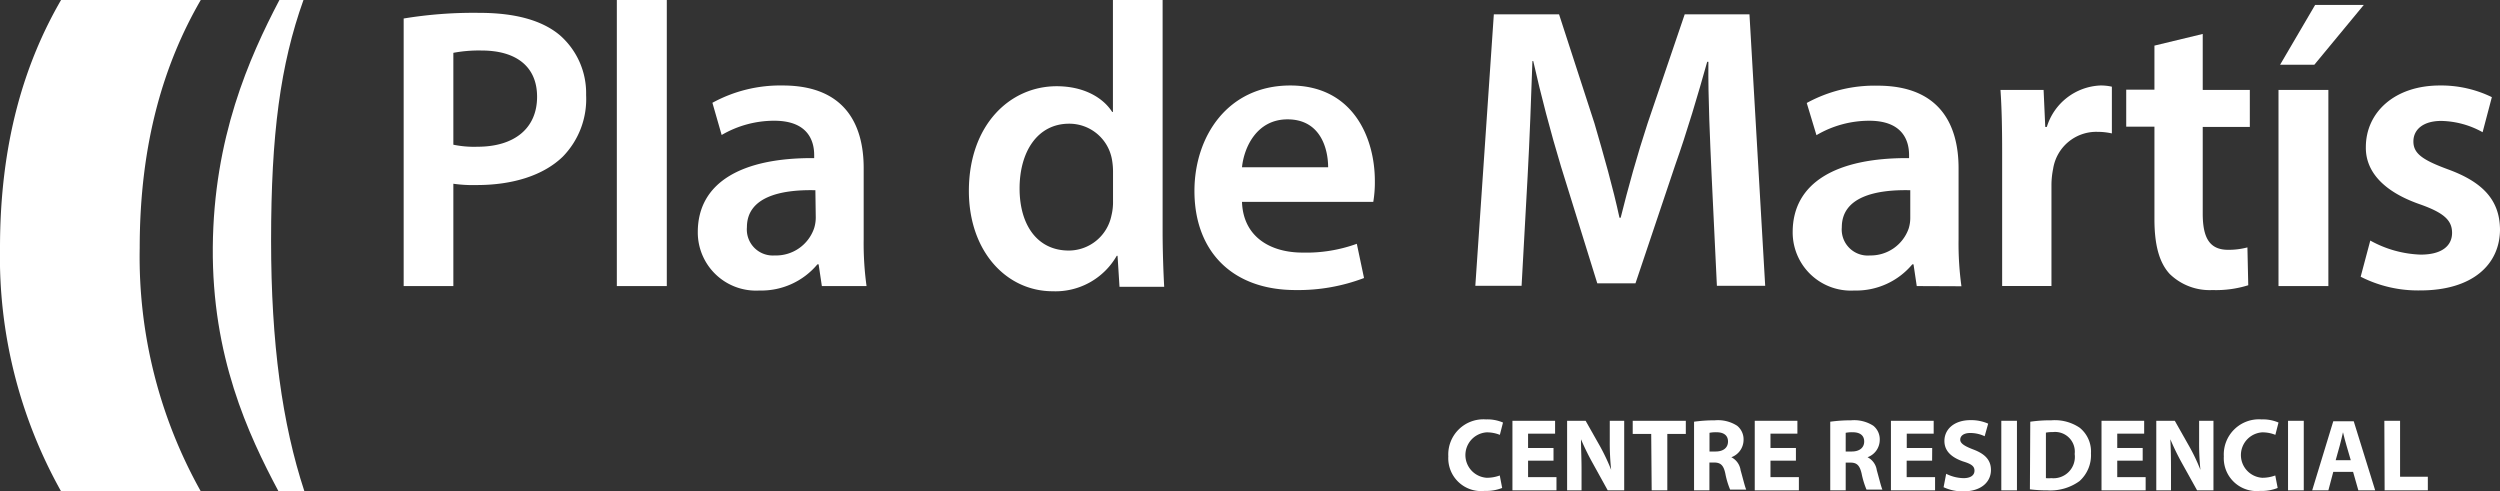
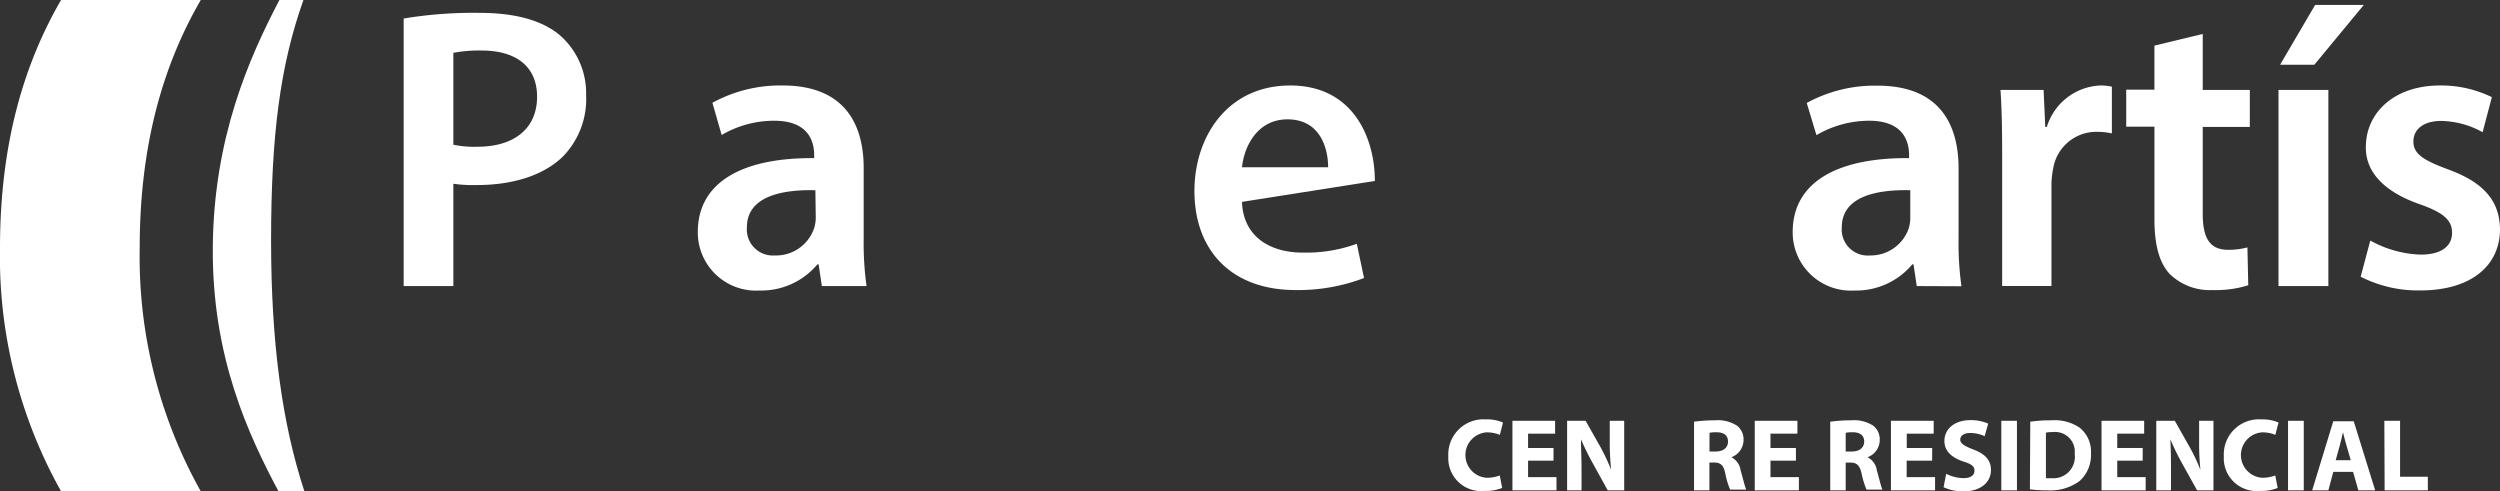
<svg xmlns="http://www.w3.org/2000/svg" width="270.21" height="53.1" viewBox="0 0 270.21 53.1">
  <rect x="0" y="0" width="270.21" height="53.1" fill="#333333" stroke="none" />
  <title>logo-pla-de-martis</title>
  <g style="isolation:isolate">
    <path d="M162.36,52.74a4.72,4.72,0,0,1-1.91.32,3.55,3.55,0,0,1-3.91-3.73,3.8,3.8,0,0,1,4.07-4,4.29,4.29,0,0,1,1.84.34L162.11,47a3.77,3.77,0,0,0-1.42-.27,2.46,2.46,0,0,0,0,4.91,4,4,0,0,0,1.41-.25Z" style="fill:#fff" />
    <path d="M167.91,49.79h-2.75v1.78h3.07V53h-4.76V45.48h4.61v1.39h-2.92v1.55h2.75Z" style="fill:#fff" />
    <path d="M169.38,53V45.48h2l1.55,2.74a22.14,22.14,0,0,1,1.21,2.56h0a27.82,27.82,0,0,1-.15-3.11V45.48h1.56V53h-1.78l-1.59-2.88a27,27,0,0,1-1.3-2.64l0,0c0,1,.06,2,.06,3.25V53Z" style="fill:#fff" />
-     <path d="M178.47,46.9h-2V45.48h5.74V46.9h-2V53h-1.69Z" style="fill:#fff" />
    <path d="M183.1,45.58a16.08,16.08,0,0,1,2.24-.15,3.82,3.82,0,0,1,2.42.59,1.89,1.89,0,0,1,.69,1.56,2,2,0,0,1-1.32,1.84v0a1.86,1.86,0,0,1,1,1.4c.24.84.47,1.81.61,2.1H187a8.62,8.62,0,0,1-.52-1.74c-.2-.93-.53-1.18-1.21-1.19h-.51V53H183.1Zm1.67,3.22h.66c.85,0,1.34-.42,1.34-1.08s-.46-1-1.24-1a3.39,3.39,0,0,0-.76.06Z" style="fill:#fff" />
    <path d="M194.11,49.79h-2.75v1.78h3.07V53h-4.77V45.48h4.61v1.39h-2.91v1.55h2.75Z" style="fill:#fff" />
    <path d="M197.82,45.58a16.08,16.08,0,0,1,2.24-.15,3.82,3.82,0,0,1,2.42.59,1.89,1.89,0,0,1,.69,1.56,2,2,0,0,1-1.32,1.84v0a1.86,1.86,0,0,1,1,1.4c.24.84.47,1.81.61,2.1h-1.72a9.09,9.09,0,0,1-.53-1.74C201,50.28,200.68,50,200,50h-.51V53h-1.67Zm1.67,3.22h.66c.84,0,1.34-.42,1.34-1.08s-.46-1-1.24-1a3.39,3.39,0,0,0-.76.06Z" style="fill:#fff" />
    <path d="M208.83,49.79h-2.75v1.78h3.07V53h-4.77V45.48H209v1.39h-2.91v1.55h2.75Z" style="fill:#fff" />
    <path d="M210.35,51.21a4.36,4.36,0,0,0,1.88.47c.77,0,1.18-.32,1.18-.81s-.35-.73-1.25-1c-1.24-.44-2-1.12-2-2.21,0-1.27,1.06-2.25,2.82-2.25a4.54,4.54,0,0,1,1.91.38l-.38,1.36a3.62,3.62,0,0,0-1.56-.35c-.73,0-1.08.33-1.08.72s.42.68,1.38,1.05c1.32.49,1.94,1.17,1.94,2.23,0,1.25-1,2.31-3,2.31a4.92,4.92,0,0,1-2.12-.45Z" style="fill:#fff" />
    <path d="M218,45.48V53h-1.69V45.48Z" style="fill:#fff" />
    <path d="M219.44,45.58a15,15,0,0,1,2.28-.15,4.78,4.78,0,0,1,3.06.8A3.3,3.3,0,0,1,226,49a3.76,3.76,0,0,1-1.24,3,5.35,5.35,0,0,1-3.45,1,15.62,15.62,0,0,1-1.91-.11Zm1.69,6.1a3.45,3.45,0,0,0,.59,0,2.31,2.31,0,0,0,2.52-2.61,2.13,2.13,0,0,0-2.35-2.37,3.84,3.84,0,0,0-.76.06Z" style="fill:#fff" />
    <path d="M231.59,49.79h-2.75v1.78h3.07V53h-4.77V45.48h4.61v1.39h-2.91v1.55h2.75Z" style="fill:#fff" />
    <path d="M233.06,53V45.48h2l1.55,2.74a20.67,20.67,0,0,1,1.22,2.56h0a27.91,27.91,0,0,1-.14-3.11V45.48h1.55V53h-1.77l-1.6-2.88a26.91,26.91,0,0,1-1.29-2.64l0,0c.05,1,.07,2,.07,3.25V53Z" style="fill:#fff" />
    <path d="M246.18,52.74a4.69,4.69,0,0,1-1.91.32,3.55,3.55,0,0,1-3.91-3.73,3.8,3.8,0,0,1,4.07-4,4.29,4.29,0,0,1,1.84.34L245.93,47a3.73,3.73,0,0,0-1.42-.27,2.46,2.46,0,0,0,0,4.91,4,4,0,0,0,1.41-.25Z" style="fill:#fff" />
    <path d="M249,45.48V53h-1.7V45.48Z" style="fill:#fff" />
    <path d="M252.19,51,251.66,53h-1.75l2.28-7.47h2.21L256.72,53H254.9L254.33,51Zm1.89-1.26-.46-1.58c-.14-.45-.27-1-.38-1.44h0c-.11.44-.22,1-.35,1.44l-.44,1.58Z" style="fill:#fff" />
    <path d="M257.71,45.48h1.7v6.05h3V53h-4.67Z" style="fill:#fff" />
  </g>
  <g style="isolation:isolate">
    <path d="M43.63,2a46.38,46.38,0,0,1,8.19-.61c3.92,0,6.79.83,8.66,2.39a8.31,8.31,0,0,1,2.87,6.49,8.9,8.9,0,0,1-2.52,6.66C58.7,19,55.34,20,51.56,20A15.13,15.13,0,0,1,49,19.86V30.92H43.63ZM49,15.64a11,11,0,0,0,2.61.22c4,0,6.44-2,6.44-5.4,0-3.27-2.26-5-6-5A14.81,14.81,0,0,0,49,5.71Z" style="fill:#fff" />
-     <path d="M66.67,0h5.4V30.92h-5.4Z" style="fill:#fff" />
    <path d="M88.83,30.92l-.35-2.35h-.13a7.9,7.9,0,0,1-6.27,2.83,6.29,6.29,0,0,1-6.66-6.31c0-5.36,4.74-8.06,12.58-8v-.34c0-1.4-.57-3.7-4.31-3.7A11.24,11.24,0,0,0,78,14.59l-1-3.48A15.25,15.25,0,0,1,84.6,9.24c6.79,0,8.75,4.31,8.75,8.92v7.66a33.7,33.7,0,0,0,.31,5.1Zm-.7-10.36c-3.79-.09-7.4.74-7.4,4a2.81,2.81,0,0,0,3,3.05A4.35,4.35,0,0,0,88,24.65a3.87,3.87,0,0,0,.17-1.18Z" style="fill:#fff" />
-     <path d="M125.66,0V25c0,2.18.09,4.53.17,6H121l-.21-3.35h-.09a7.63,7.63,0,0,1-6.92,3.83c-5,0-9.06-4.31-9.06-10.84,0-7.1,4.4-11.32,9.49-11.32,2.92,0,5,1.22,6,2.78h.08V0ZM120.3,18.55a7.34,7.34,0,0,0-.13-1.39,4.68,4.68,0,0,0-4.61-3.79c-3.44,0-5.36,3.05-5.36,7s1.92,6.71,5.32,6.71a4.72,4.72,0,0,0,4.61-3.79,6,6,0,0,0,.17-1.57Z" style="fill:#fff" />
-     <path d="M134.24,21.82c.13,3.83,3.13,5.48,6.53,5.48a16,16,0,0,0,5.88-.95l.78,3.7a20,20,0,0,1-7.4,1.3c-6.88,0-10.93-4.22-10.93-10.71,0-5.87,3.57-11.4,10.36-11.4s9.14,5.66,9.14,10.32a12.94,12.94,0,0,1-.17,2.26Zm9.31-3.74c0-2-.82-5.18-4.39-5.18-3.31,0-4.7,3-4.92,5.18Z" style="fill:#fff" />
-     <path d="M185,19c-.17-3.79-.39-8.36-.35-12.32h-.13c-1,3.57-2.17,7.53-3.48,11.23l-4.27,12.71h-4.13L168.72,18c-1.13-3.74-2.18-7.75-3-11.4h-.09c-.13,3.83-.3,8.49-.52,12.49l-.65,11.8h-5l2-29.34h7.05l3.83,11.79c1,3.44,2,6.93,2.7,10.19h.13c.79-3.18,1.79-6.79,2.92-10.23l4-11.75h7l1.7,29.34h-5.22Z" style="fill:#fff" />
+     <path d="M134.24,21.82c.13,3.83,3.13,5.48,6.53,5.48a16,16,0,0,0,5.88-.95l.78,3.7a20,20,0,0,1-7.4,1.3c-6.88,0-10.93-4.22-10.93-10.71,0-5.87,3.57-11.4,10.36-11.4s9.14,5.66,9.14,10.32Zm9.31-3.74c0-2-.82-5.18-4.39-5.18-3.31,0-4.7,3-4.92,5.18Z" style="fill:#fff" />
    <path d="M207.17,30.92l-.35-2.35h-.13a7.9,7.9,0,0,1-6.27,2.83,6.29,6.29,0,0,1-6.66-6.31c0-5.36,4.74-8.06,12.58-8v-.34c0-1.4-.57-3.7-4.31-3.7a11.24,11.24,0,0,0-5.7,1.56l-1.05-3.48a15.25,15.25,0,0,1,7.66-1.87c6.79,0,8.75,4.31,8.75,8.92v7.66a33.7,33.7,0,0,0,.31,5.1Zm-.7-10.36c-3.79-.09-7.4.74-7.4,4a2.81,2.81,0,0,0,3.05,3.05,4.35,4.35,0,0,0,4.18-2.92,3.87,3.87,0,0,0,.17-1.18Z" style="fill:#fff" />
    <path d="M216.4,16.55c0-2.87-.05-4.92-.18-6.83h4.66l.18,4h.17A6.33,6.33,0,0,1,227,9.24a5.42,5.42,0,0,1,1.26.13v5.05a7.19,7.19,0,0,0-1.56-.17,4.72,4.72,0,0,0-4.79,4,9,9,0,0,0-.18,1.66v11H216.4Z" style="fill:#fff" />
    <path d="M238.08,3.67V9.72h5.09v4h-5.09v9.36c0,2.57.7,3.92,2.74,3.92a7.92,7.92,0,0,0,2.09-.26l.09,4.09a11.69,11.69,0,0,1-3.88.52,6.18,6.18,0,0,1-4.61-1.74c-1.13-1.22-1.65-3.13-1.65-5.92v-10h-3.05v-4h3.05V4.93Z" style="fill:#fff" />
    <path d="M246.27,30.92V9.72h5.39v21.2ZM255.49.53,250.14,7h-3.7L250.23.53Z" style="fill:#fff" />
    <path d="M256.19,26a12,12,0,0,0,5.44,1.52c2.36,0,3.4-1,3.4-2.35s-.87-2.17-3.48-3.09c-4.14-1.44-5.88-3.7-5.84-6.18,0-3.74,3.09-6.66,8-6.66a12.48,12.48,0,0,1,5.62,1.26l-1,3.79a9.52,9.52,0,0,0-4.48-1.22c-1.91,0-3,.91-3,2.22s1,2,3.7,3c3.83,1.39,5.62,3.35,5.66,6.49,0,3.83-3,6.61-8.62,6.61a13.65,13.65,0,0,1-6.44-1.48Z" style="fill:#fff" />
  </g>
  <path d="M32.8,0H30.2C26.9,6.3,23.1,14.9,23,26.7s3.8,20.2,7.1,26.4h2.8c-2.4-7.3-3.6-16-3.6-27.1C29.3,14.5,30.3,7,32.8,0Z" style="fill:#fff" />
  <path d="M21.7,0H6.6C2.6,6.9,0,15.5,0,26.8A51.81,51.81,0,0,0,6.6,53.1H21.7a51.81,51.81,0,0,1-6.6-26.3C15.1,15.5,17.7,6.9,21.7,0Z" style="fill:#fff" />
</svg>